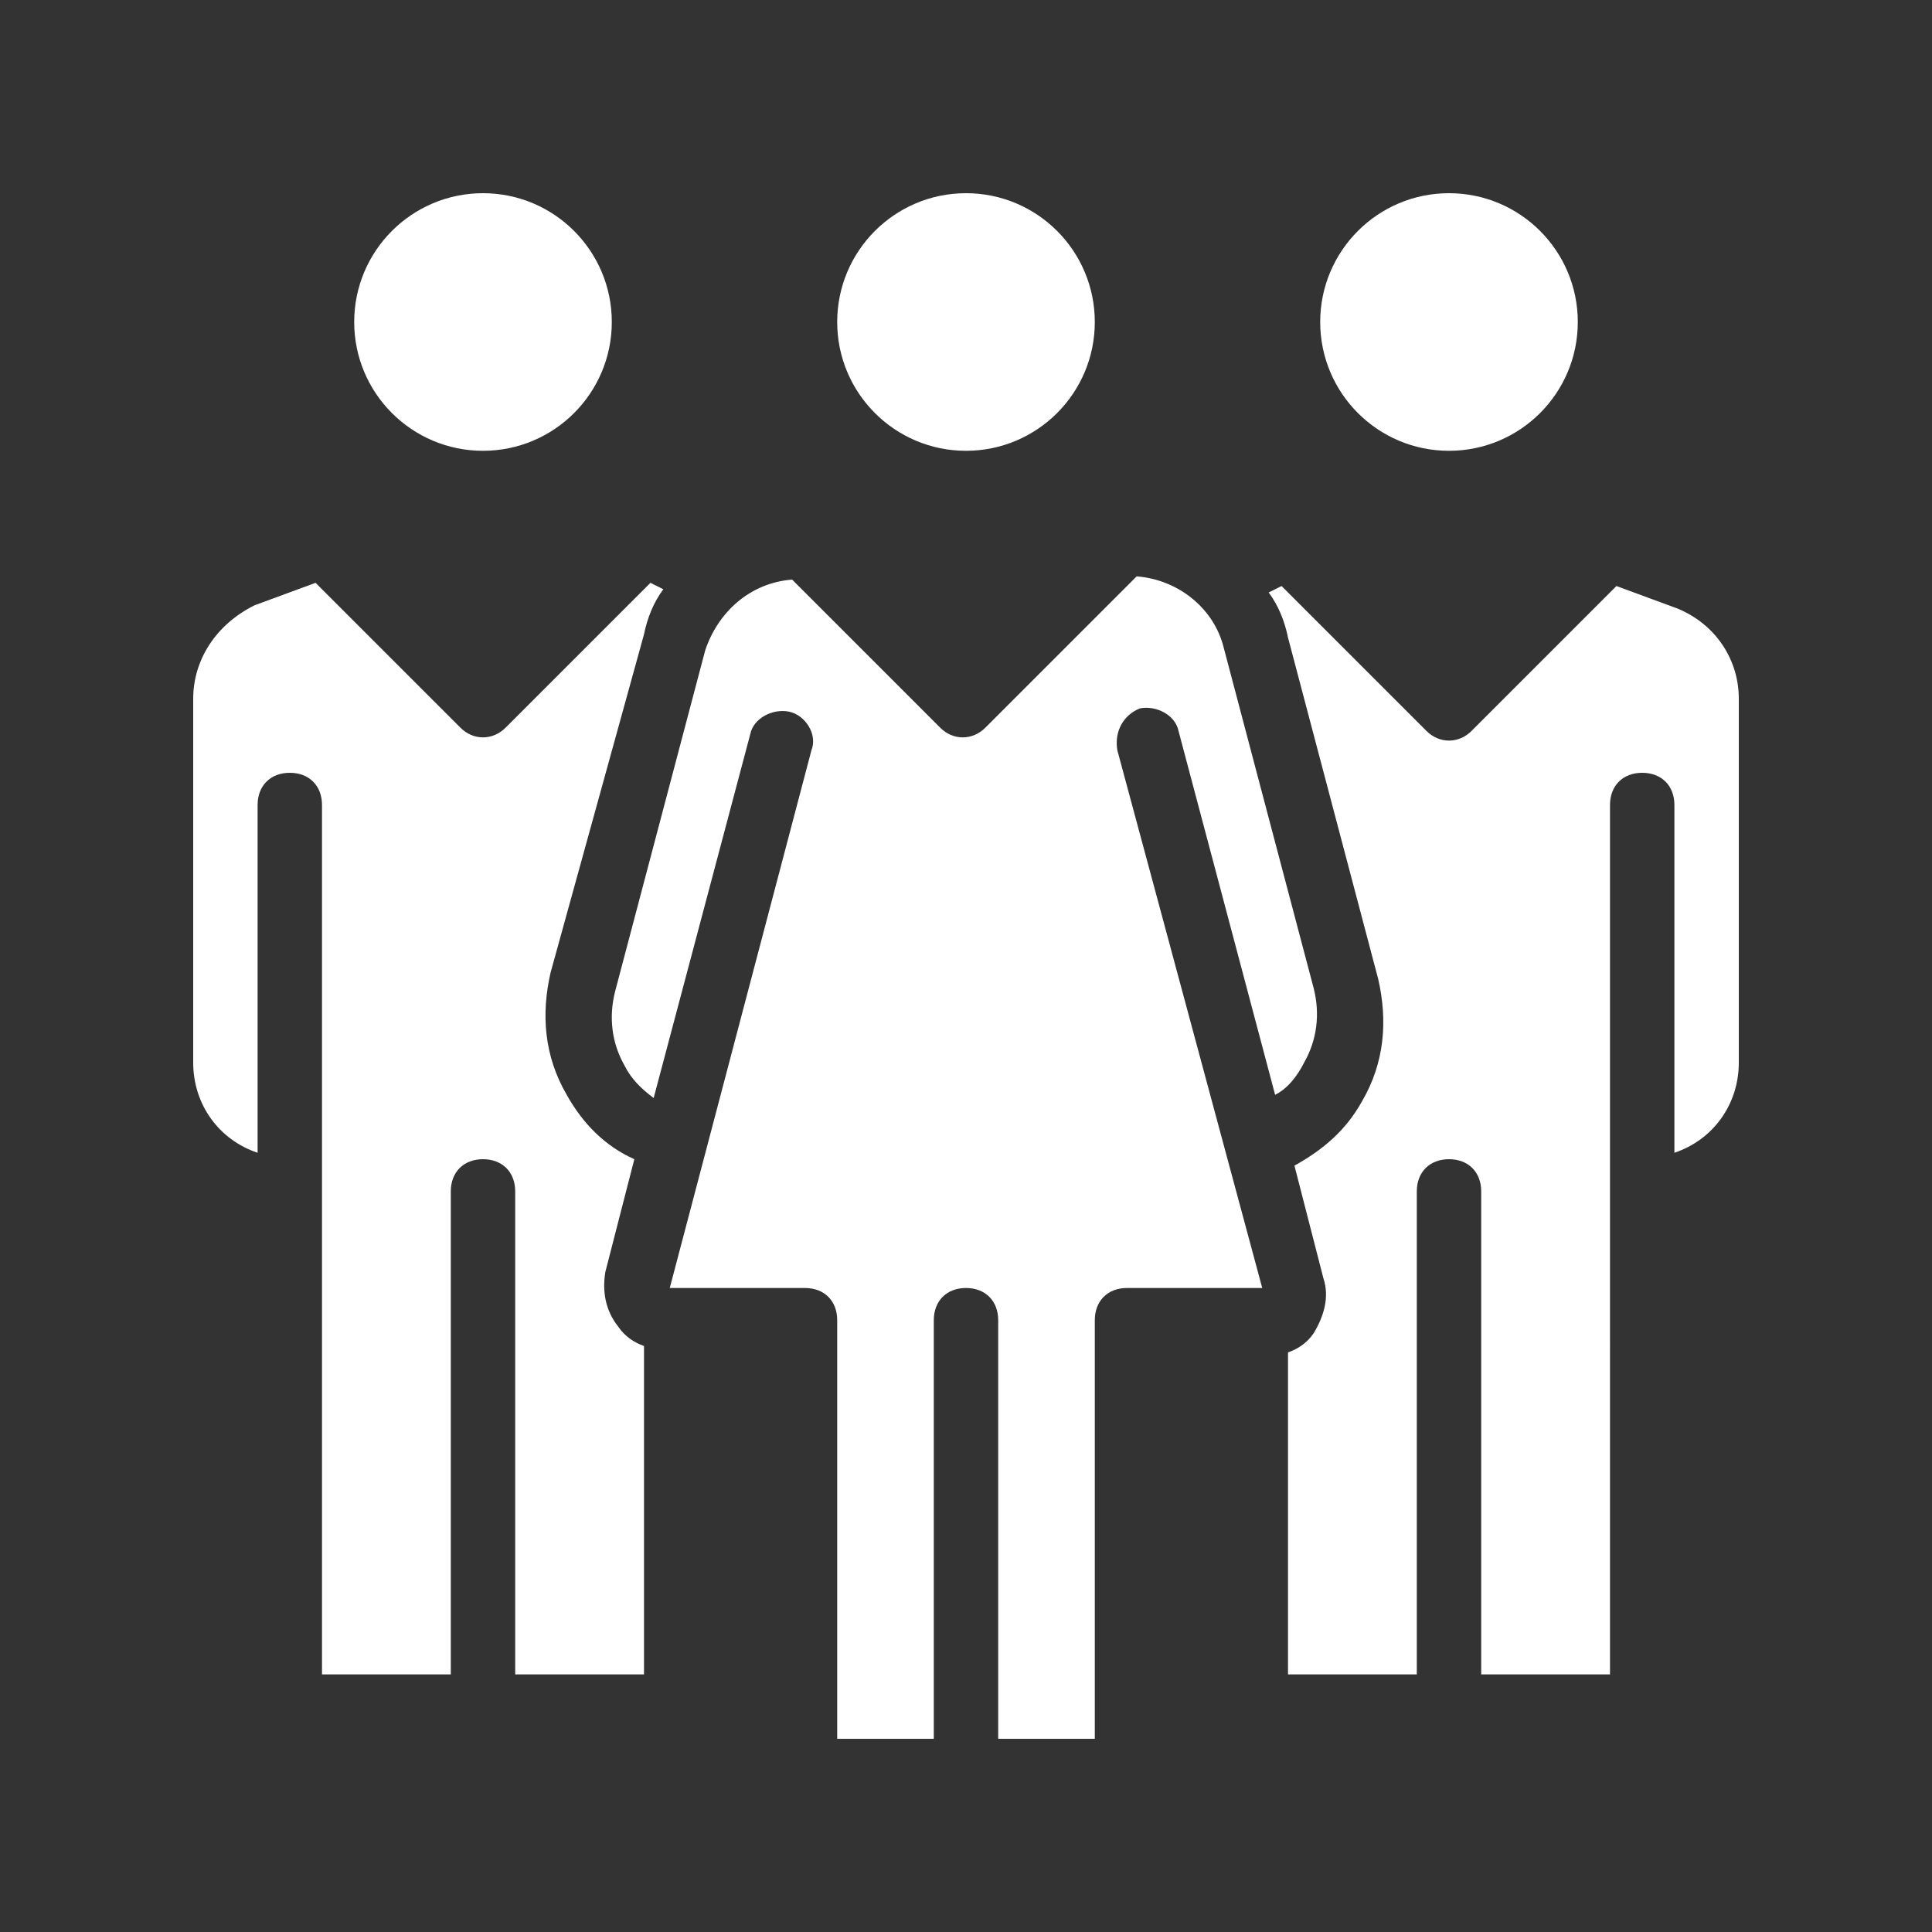
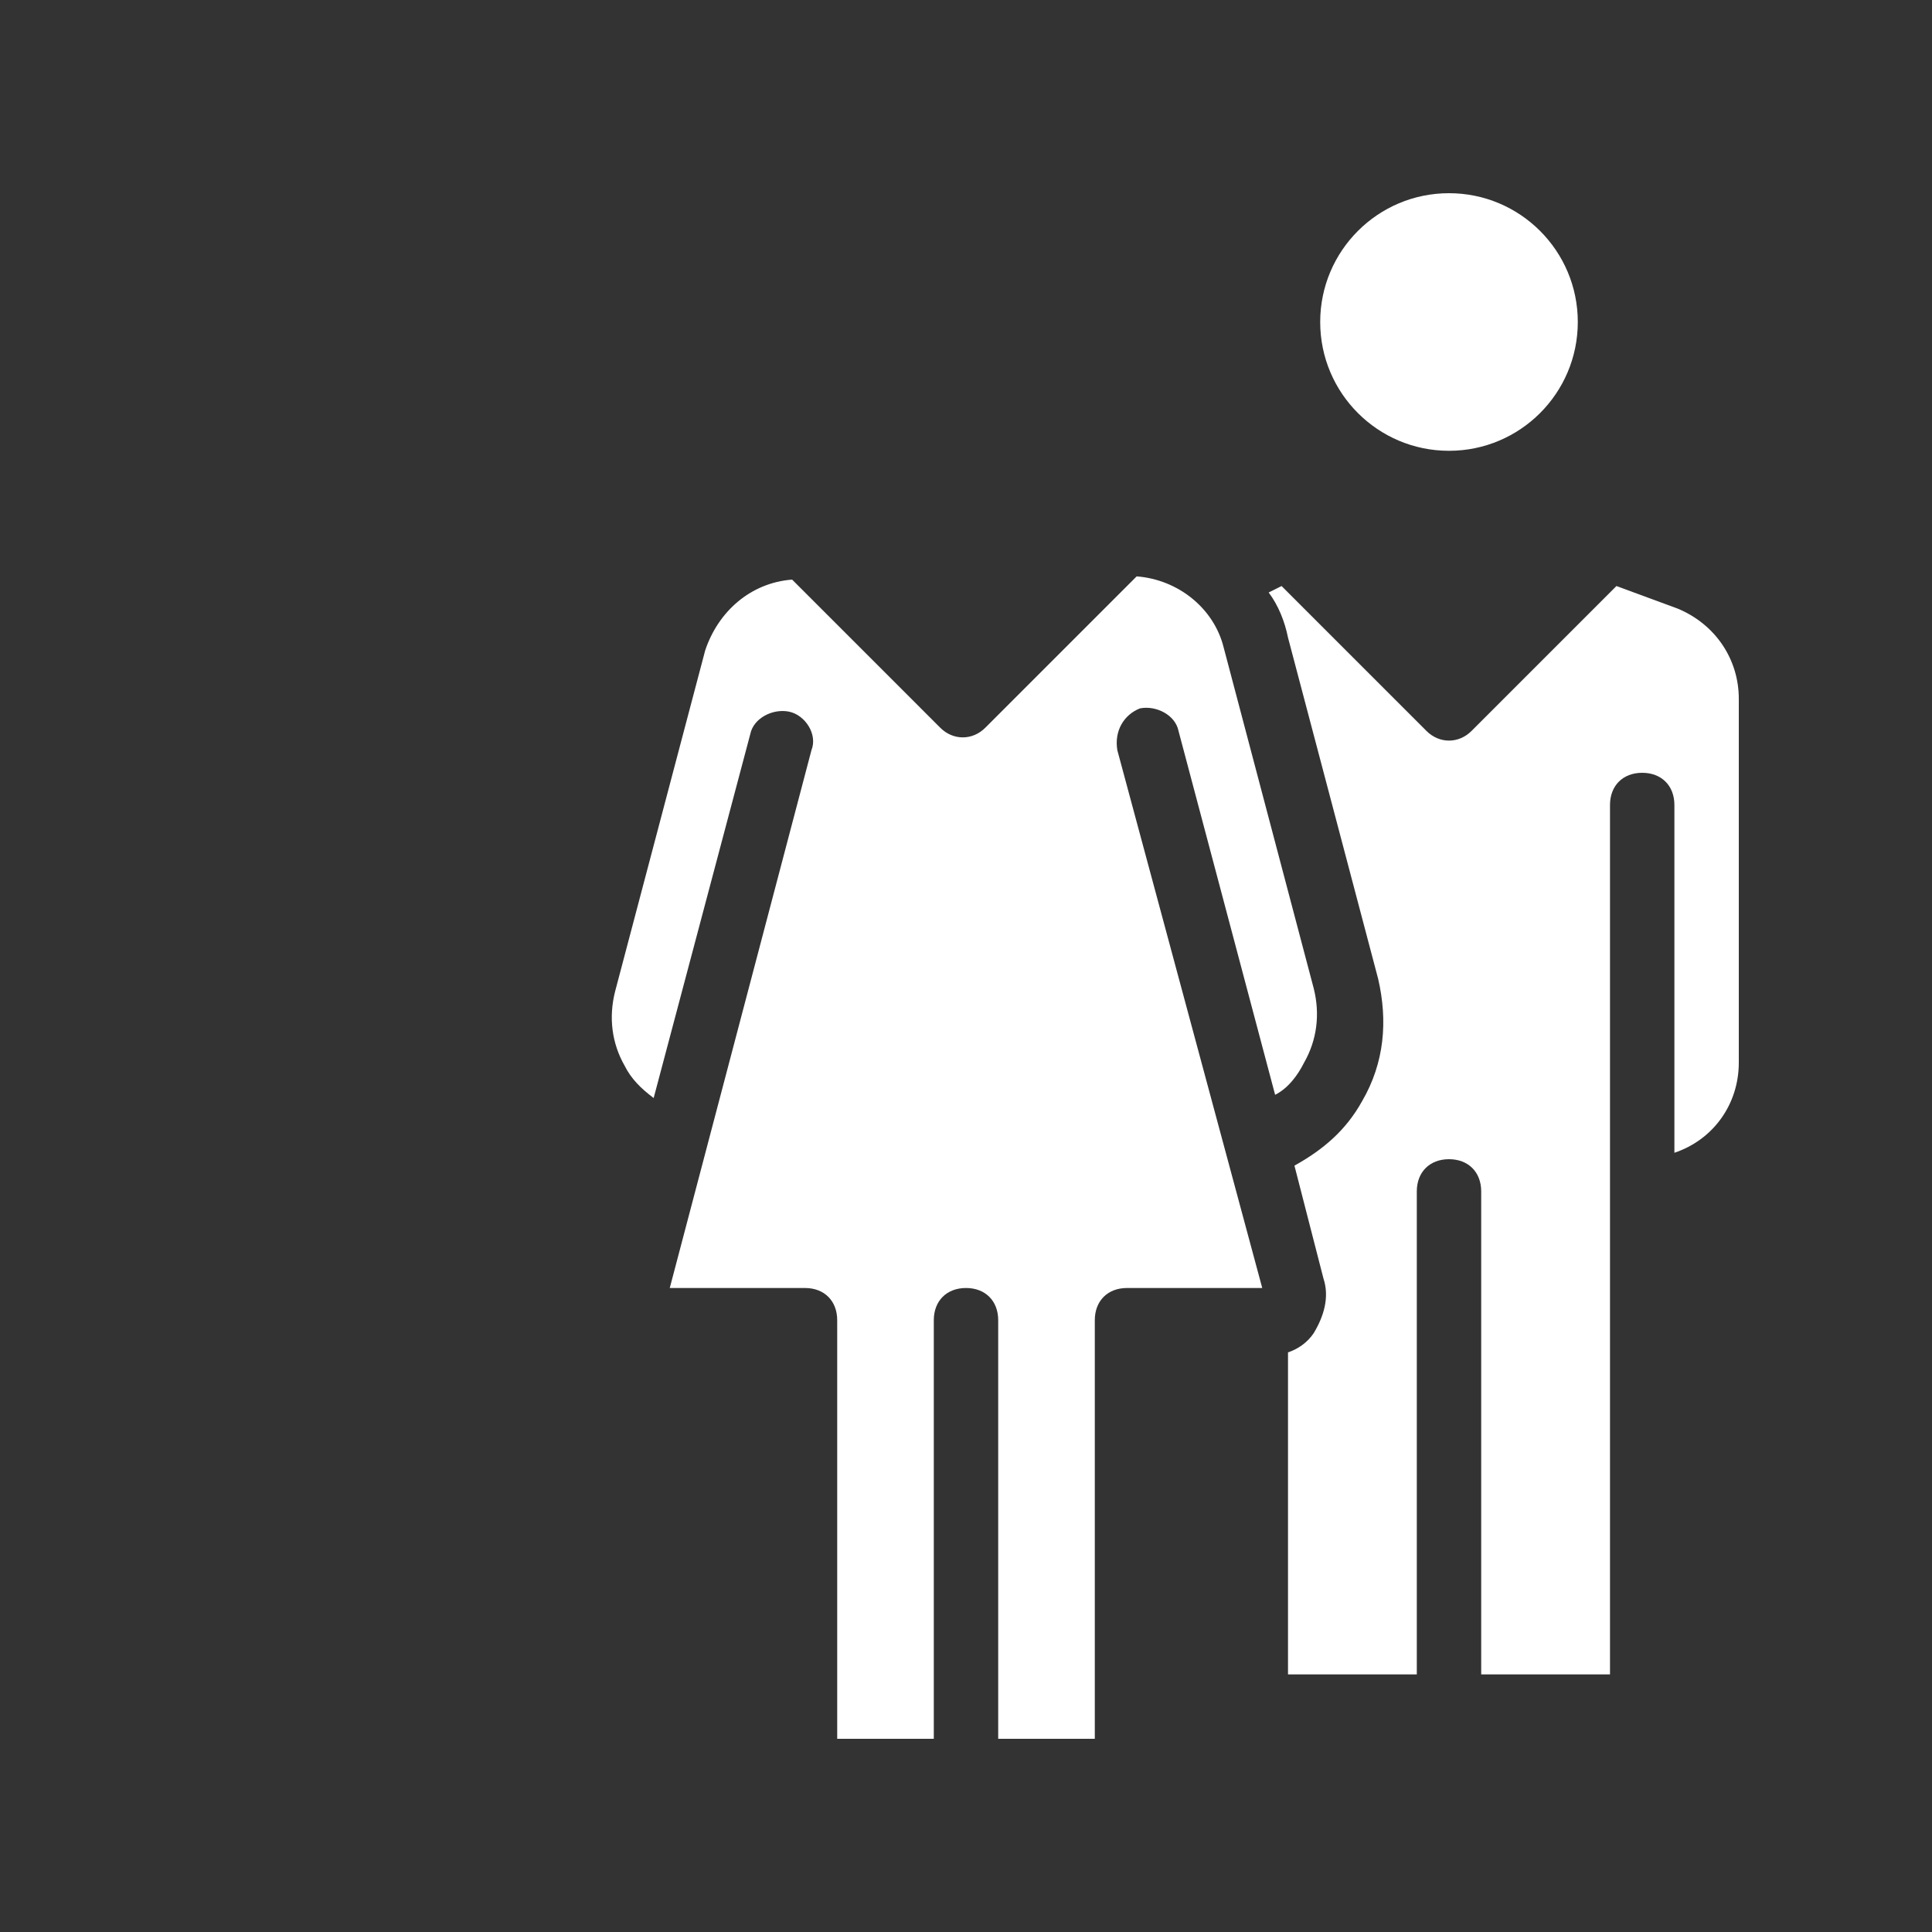
<svg xmlns="http://www.w3.org/2000/svg" version="1.1" id="Layer_1" x="0px" y="0px" viewBox="0 0 60 60" style="enable-background:new 0 0 60 60;" xml:space="preserve">
  <rect x="0" y="0" width="60" height="60" fill="#333333" stroke="none" />
  <style type="text/css">
	.st0{fill:#FFFFFF;}
</style>
  <g>
-     <circle class="st0" cx="15" cy="10" r="4" />
    <circle class="st0" cx="45" cy="10" r="4" />
-     <path class="st0" d="M18.8,39.5l0.9-3.5c-0.9-0.4-1.6-1.1-2.1-2c-0.7-1.2-0.8-2.5-0.5-3.8L20,19.7c0.1-0.5,0.3-1,0.6-1.4l-0.4-0.2   l-4.5,4.5c-0.4,0.4-1,0.4-1.4,0l-4.5-4.5l-1.9,0.7C6.7,19.4,6,20.5,6,21.7V33c0,1.3,0.8,2.4,2,2.8V25c0-0.6,0.4-1,1-1s1,0.4,1,1v27   h4V37c0-0.6,0.4-1,1-1s1,0.4,1,1v15h4V41.8c-0.3-0.1-0.6-0.3-0.8-0.6C18.8,40.7,18.7,40.1,18.8,39.5z" />
    <path class="st0" d="M35.4,22c0.5-0.1,1.1,0.2,1.2,0.7l3,11.3c0.4-0.2,0.7-0.6,0.9-1c0.4-0.7,0.5-1.5,0.3-2.3L38,20.1   c-0.3-1.2-1.4-2.1-2.7-2.2l-4.7,4.7c-0.4,0.4-1,0.4-1.4,0L24.6,18c-1.3,0.1-2.3,1-2.7,2.2l-2.8,10.6c-0.2,0.8-0.1,1.6,0.3,2.3   c0.2,0.4,0.5,0.7,0.9,1l3-11.3c0.1-0.5,0.7-0.8,1.2-0.7c0.5,0.1,0.9,0.7,0.7,1.2L20.8,40H25c0.6,0,1,0.4,1,1v13h3V41   c0-0.6,0.4-1,1-1s1,0.4,1,1v13h3V41c0-0.6,0.4-1,1-1h4.2l-4.5-16.7C34.6,22.7,34.9,22.2,35.4,22z" />
    <path class="st0" d="M52.1,18.9l-1.9-0.7l-4.5,4.5c-0.4,0.4-1,0.4-1.4,0l-4.5-4.5l-0.4,0.2c0.3,0.4,0.5,0.9,0.6,1.4l2.8,10.6   c0.3,1.3,0.2,2.6-0.5,3.8c-0.5,0.9-1.2,1.5-2.1,2l0.9,3.5c0.2,0.6,0,1.2-0.3,1.7c-0.2,0.3-0.5,0.5-0.8,0.6v10h4V37c0-0.6,0.4-1,1-1   s1,0.4,1,1v15h4V25c0-0.6,0.4-1,1-1s1,0.4,1,1v10.8c1.2-0.4,2-1.5,2-2.8V21.7C54,20.5,53.3,19.4,52.1,18.9z" />
-     <circle class="st0" cx="30" cy="10" r="4" />
  </g>
</svg>